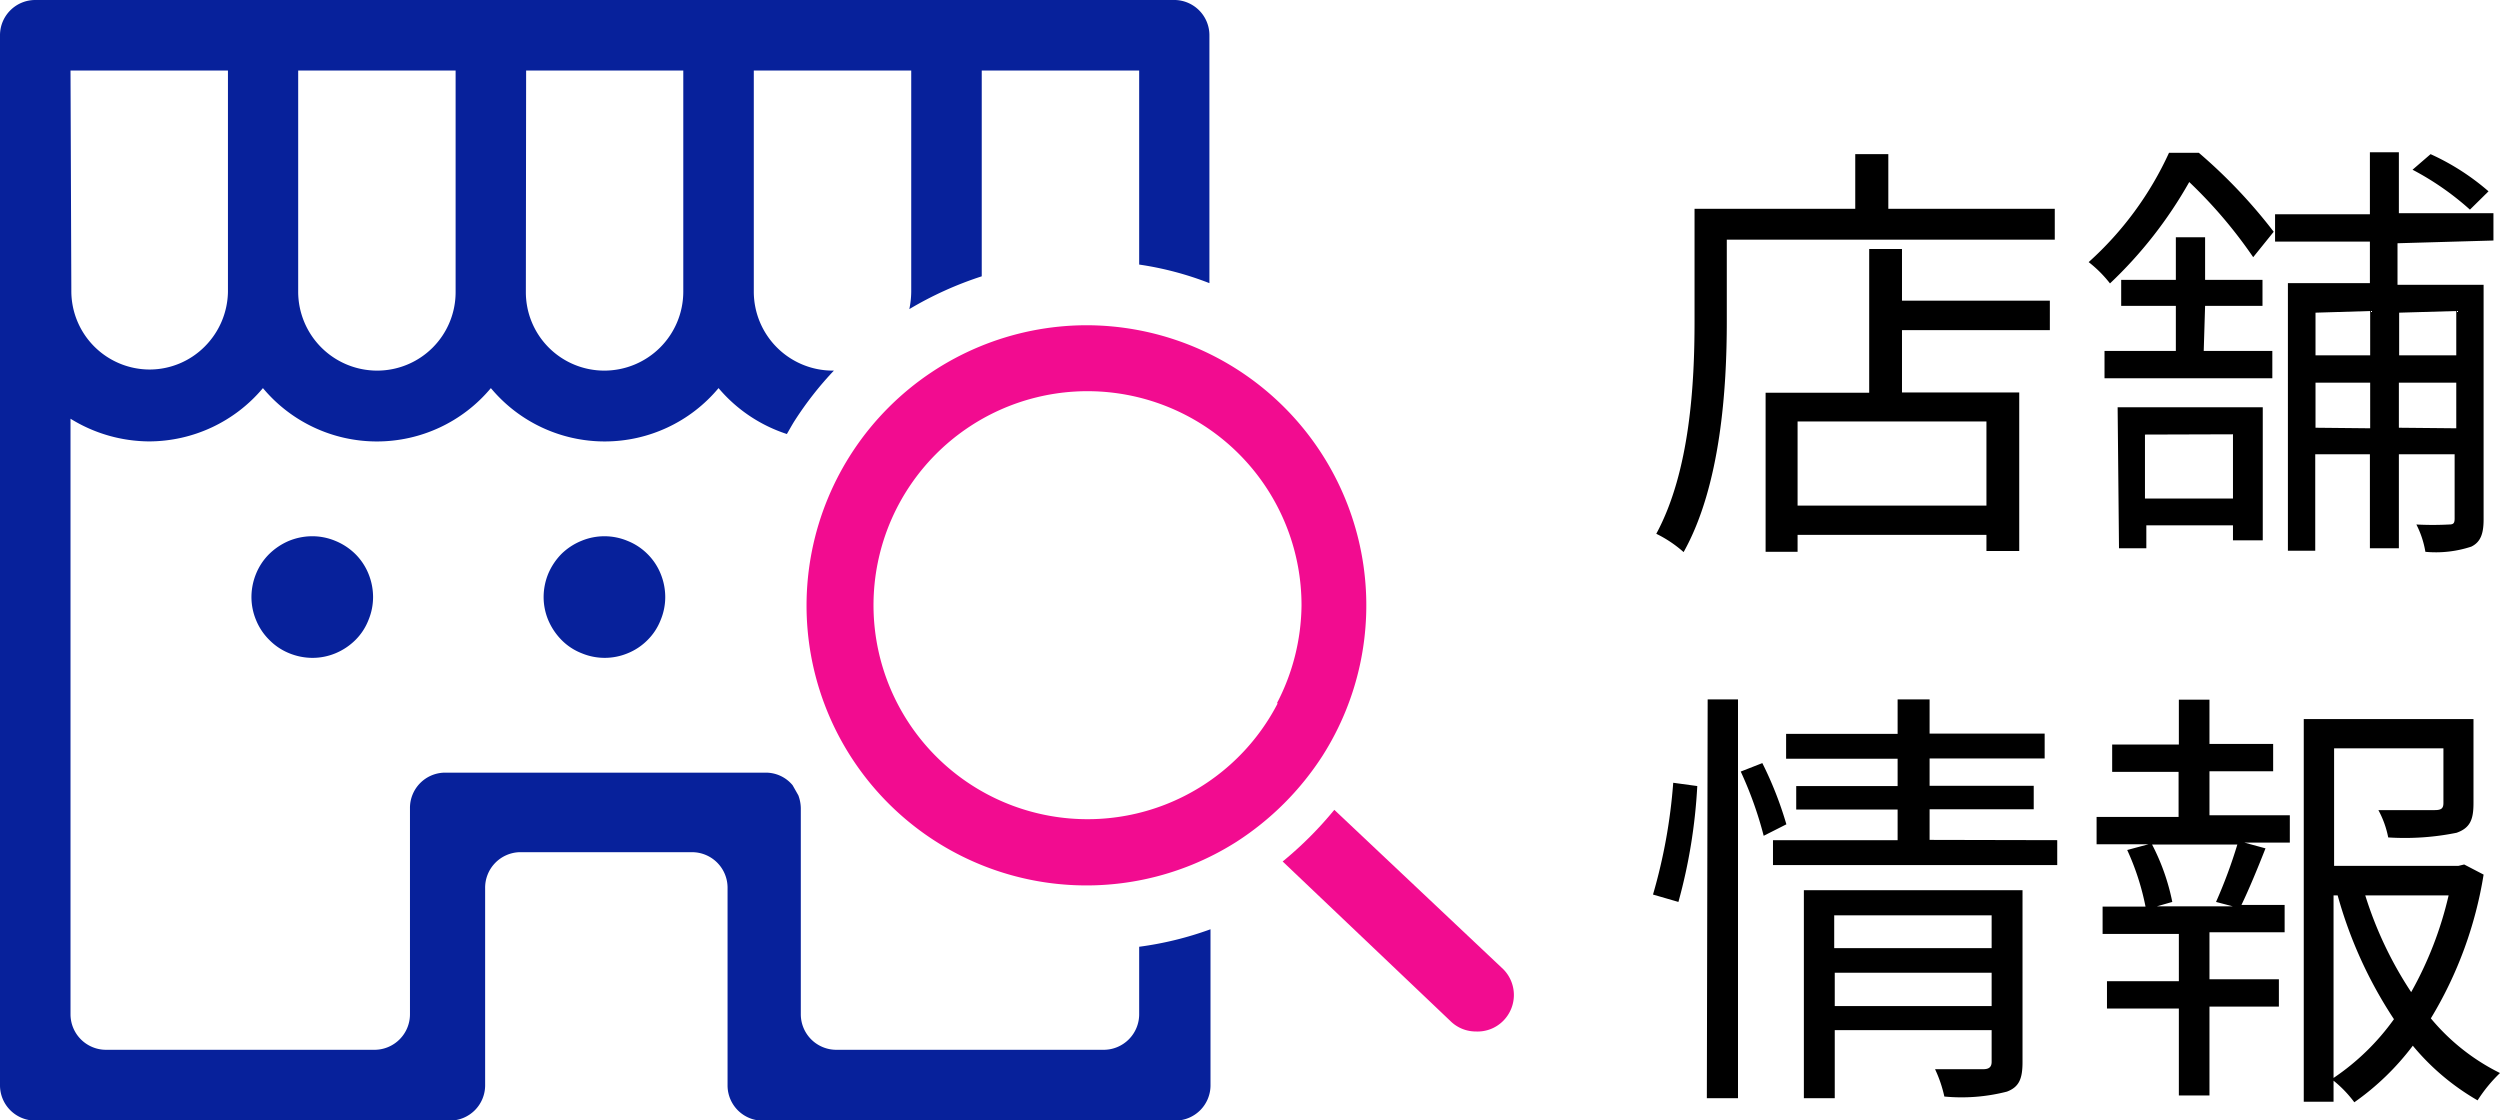
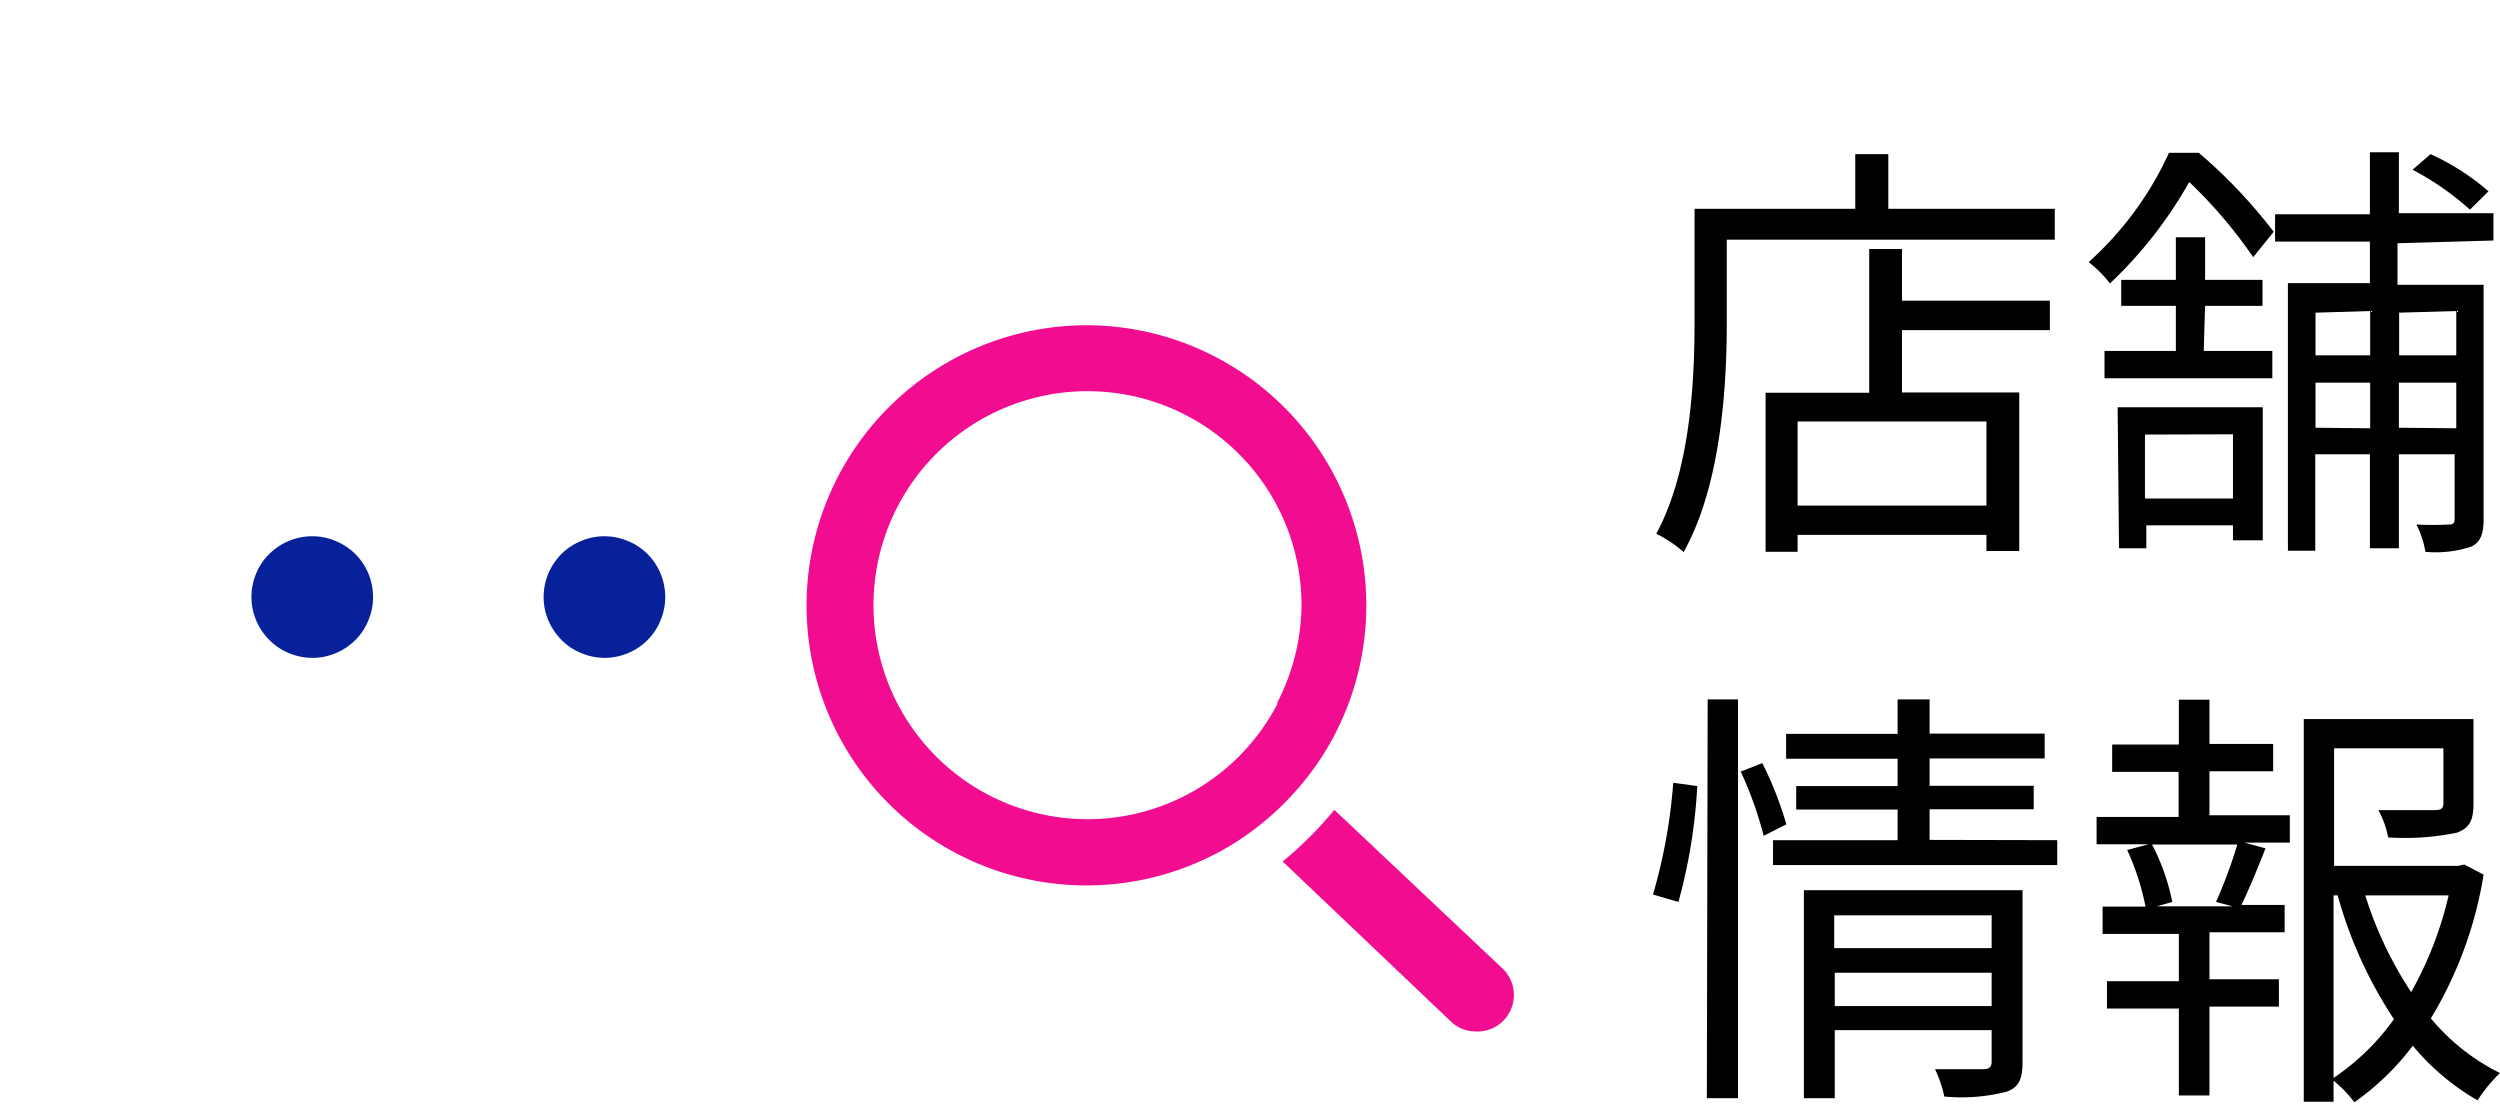
<svg xmlns="http://www.w3.org/2000/svg" viewBox="0 0 91.47 40.99">
  <defs>
    <style>.cls-1{fill:#07219b;}.cls-2{fill:#f20c90;}</style>
  </defs>
  <g id="レイヤー_2" data-name="レイヤー 2">
    <g id="header">
-       <path class="cls-1" d="M10.58,23.9a2.26,2.26,0,0,0,.85.17,2.19,2.19,0,0,0,.85-.17h0a2.27,2.27,0,0,0,.72-.48h0a2.11,2.11,0,0,0,.48-.73,2.19,2.19,0,0,0,.17-.85,2.26,2.26,0,0,0-.17-.85,2.16,2.16,0,0,0-.48-.72h0a2.26,2.26,0,0,0-.73-.48,2.19,2.19,0,0,0-.85-.17,2.26,2.26,0,0,0-.85.17,2.33,2.33,0,0,0-.72.48,2.16,2.16,0,0,0-.48.72,2.26,2.26,0,0,0-.17.85,2.19,2.19,0,0,0,.17.85h0a2.16,2.16,0,0,0,.48.72h0A2.16,2.16,0,0,0,10.58,23.9Z" />
+       <path class="cls-1" d="M10.58,23.9a2.26,2.26,0,0,0,.85.17,2.19,2.19,0,0,0,.85-.17h0a2.27,2.27,0,0,0,.72-.48h0a2.11,2.11,0,0,0,.48-.73,2.19,2.19,0,0,0,.17-.85,2.26,2.26,0,0,0-.17-.85,2.16,2.16,0,0,0-.48-.72h0a2.26,2.26,0,0,0-.73-.48,2.19,2.19,0,0,0-.85-.17,2.26,2.26,0,0,0-.85.17,2.33,2.33,0,0,0-.72.48,2.16,2.16,0,0,0-.48.72,2.26,2.26,0,0,0-.17.85,2.19,2.19,0,0,0,.17.85h0a2.16,2.16,0,0,0,.48.72A2.16,2.16,0,0,0,10.58,23.9Z" />
      <path class="cls-1" d="M21.28,23.9a2.19,2.19,0,0,0,1.69,0h0a2.16,2.16,0,0,0,.72-.48h0a2.11,2.11,0,0,0,.48-.73,2.19,2.19,0,0,0,.17-.85,2.26,2.26,0,0,0-.17-.85,2.16,2.16,0,0,0-.48-.72h0a2.16,2.16,0,0,0-.73-.48,2.19,2.19,0,0,0-1.69,0,2.26,2.26,0,0,0-.73.48,2.33,2.33,0,0,0-.48.72,2.26,2.26,0,0,0-.17.85,2.19,2.19,0,0,0,.17.85h0a2.33,2.33,0,0,0,.48.72h0A2.11,2.11,0,0,0,21.28,23.9Z" />
-       <path class="cls-1" d="M41.68,34.64v2.47a1.3,1.3,0,0,1-1.29,1.3h-9.8a1.3,1.3,0,0,1-1.29-1.3V29.57a1.4,1.4,0,0,0-.09-.47L29,28.73a1.27,1.27,0,0,0-1-.46H16.25A1.29,1.29,0,0,0,15,29.57v7.54a1.3,1.3,0,0,1-1.29,1.3H3.87a1.3,1.3,0,0,1-1.29-1.3V15.32a5.51,5.51,0,0,0,2.88.83A5.45,5.45,0,0,0,9.62,14.2a5.43,5.43,0,0,0,8.34,0,5.42,5.42,0,0,0,8.33,0,5.5,5.5,0,0,0,2.5,1.68c.1-.17.19-.34.3-.51a12.44,12.44,0,0,1,1.42-1.81h-.05a2.89,2.89,0,0,1-2.88-2.88V2.58h5.76v8.1a3.2,3.2,0,0,1-.07.63,13,13,0,0,1,2.65-1.2V2.58h5.76v7.1a11.72,11.72,0,0,1,2.57.68V1.29A1.29,1.29,0,0,0,43,0H1.29A1.29,1.29,0,0,0,0,1.29V39.7A1.29,1.29,0,0,0,1.29,41H16.46a1.29,1.29,0,0,0,1.29-1.29V32.48A1.3,1.3,0,0,1,19,31.18h6.33a1.3,1.3,0,0,1,1.29,1.3V39.7A1.29,1.29,0,0,0,28,41H43a1.29,1.29,0,0,0,1.29-1.29V34A12.33,12.33,0,0,1,41.68,34.64ZM19.25,2.58H25v8.1a2.89,2.89,0,0,1-2.88,2.88,2.87,2.87,0,0,1-2.88-2.88Zm-8.34,0h5.76v8.1a2.87,2.87,0,0,1-2.88,2.88,2.89,2.89,0,0,1-2.88-2.88Zm-8.33,0H8.34v8.1a2.9,2.9,0,0,1-.85,2,2.85,2.85,0,0,1-2,.84,2.87,2.87,0,0,1-2.88-2.88Z" />
      <path class="cls-2" d="M54,37.74a1.32,1.32,0,0,1-.94-.39l-6.13-5.83a13.5,13.5,0,0,0,1.89-1.89L55,35.46a1.34,1.34,0,0,1,0,1.89A1.32,1.32,0,0,1,54,37.74Z" />
      <path class="cls-2" d="M39.75,11.9A10.26,10.26,0,0,0,29.51,22.15,10.24,10.24,0,0,0,45.24,30.8a10.51,10.51,0,0,0,3.15-3.15A10.25,10.25,0,0,0,39.75,11.9Zm7,13.83a7.83,7.83,0,1,1,.87-3.58A7.89,7.89,0,0,1,46.72,25.73Z" />
      <path d="M75.18,7.64V8.77h-12v3c0,2.43-.22,6-1.58,8.43a4.44,4.44,0,0,0-1-.67C61.84,17.24,62,14,62,11.77V7.64h5.88v-2h1.21V7.64ZM69.59,11H75v1.08H69.59v2.28h4.29v5.8h-1.2v-.59H65.77v.62H64.6V14.37h3.79V9.11h1.2Zm3.09,4.42H65.77V18.5h6.91Z" />
      <path d="M80.45,5.59a19,19,0,0,1,2.74,2.89l-.75.93A17.16,17.16,0,0,0,80.1,6.66a15.7,15.7,0,0,1-2.9,3.71,4.43,4.43,0,0,0-.78-.78,12.18,12.18,0,0,0,2.94-4Zm.18,7.25h2.51v1H77v-1h2.61V11.19h-2v-.95h2V8.68h1.07v1.56h2.1v.95h-2.1ZM77.48,14.9h5.31v4.87H81.7v-.55H78.53v.84h-1Zm1,1v2.34H81.7V15.89Zm9.24-7v1.52h3.15V19c0,.51-.1.83-.45,1a4.14,4.14,0,0,1-1.68.19,3.42,3.42,0,0,0-.33-1,11.22,11.22,0,0,0,1.2,0c.16,0,.2-.05.2-.22V16.62H87.77v3.44H86.71V16.62h-2v3.53h-1V10.36h3V8.84H83.24v-1h3.47V5.57h1.06V7.8h3.46v1Zm-3,2.54V13h2V11.38Zm2,4.23V14h-2v1.65Zm1.06-4.23V13h2.09V11.38Zm2.09,4.23V14H87.77v1.65Zm.5-8a10.27,10.27,0,0,0-2.1-1.46l.66-.57A8.71,8.71,0,0,1,91.05,7Z" />
      <path d="M60.48,32.73a19.92,19.92,0,0,0,.74-4.09l.88.12A19.82,19.82,0,0,1,61.41,33Zm2-7.14h1.11V40.18H62.45Zm2,2.33a13.35,13.35,0,0,1,.88,2.24l-.83.42a13.76,13.76,0,0,0-.84-2.35Zm10.79,2.82v.91H64.87v-.91h4.56V29.62H65.72v-.86h3.71v-1H65.35v-.91h4.08V25.59H70.6v1.25h4.21v.91H70.6v1h3.81v.86H70.6v1.12ZM74,38.86c0,.6-.12.91-.57,1.08a6.66,6.66,0,0,1-2.29.18,4.7,4.7,0,0,0-.34-1c.8,0,1.57,0,1.76,0s.31-.06.31-.27V37.69H67.13v2.49H66V32.57h8Zm-6.89-5.37v1.2h5.76v-1.2Zm5.76,3.32V35.59H67.13v1.22Z" />
      <path d="M80.84,29.83h2.94v1H82.12l.77.21c-.29.74-.61,1.51-.88,2.07h1.58v1H80.84v1.72h2.54v1H80.84v3.25H79.72V36.9H77.09v-1h2.63V34.17H76.93v-1H78.5a9.2,9.2,0,0,0-.67-2.07l.78-.21h-1.9v-1h3V28.24H77.28v-1h2.44V25.6h1.12v1.62h2.33v1H80.84ZM81.08,33a18.12,18.12,0,0,0,.78-2.1H78.74A7.93,7.93,0,0,1,79.48,33l-.56.16h2.77Zm9.79-1a14.62,14.62,0,0,1-1.93,5.26,7.75,7.75,0,0,0,2.53,2,5.4,5.4,0,0,0-.82,1,8.72,8.72,0,0,1-2.37-2,9.54,9.54,0,0,1-2.14,2.07,4.29,4.29,0,0,0-.76-.79v.77H84.29V26.31H90.5v3.07c0,.59-.11.91-.62,1.09a9.54,9.54,0,0,1-2.5.17,3.48,3.48,0,0,0-.36-1c1,0,1.82,0,2.06,0s.32-.06.32-.26v-2h-4v4.3h4.55l.21-.05Zm-5.49,7.44a8.67,8.67,0,0,0,2.21-2.15,15.9,15.9,0,0,1-2.06-4.53h-.15Zm1.16-6.68a13.9,13.9,0,0,0,1.68,3.54,13.34,13.34,0,0,0,1.37-3.54Z" />
    </g>
  </g>
</svg>